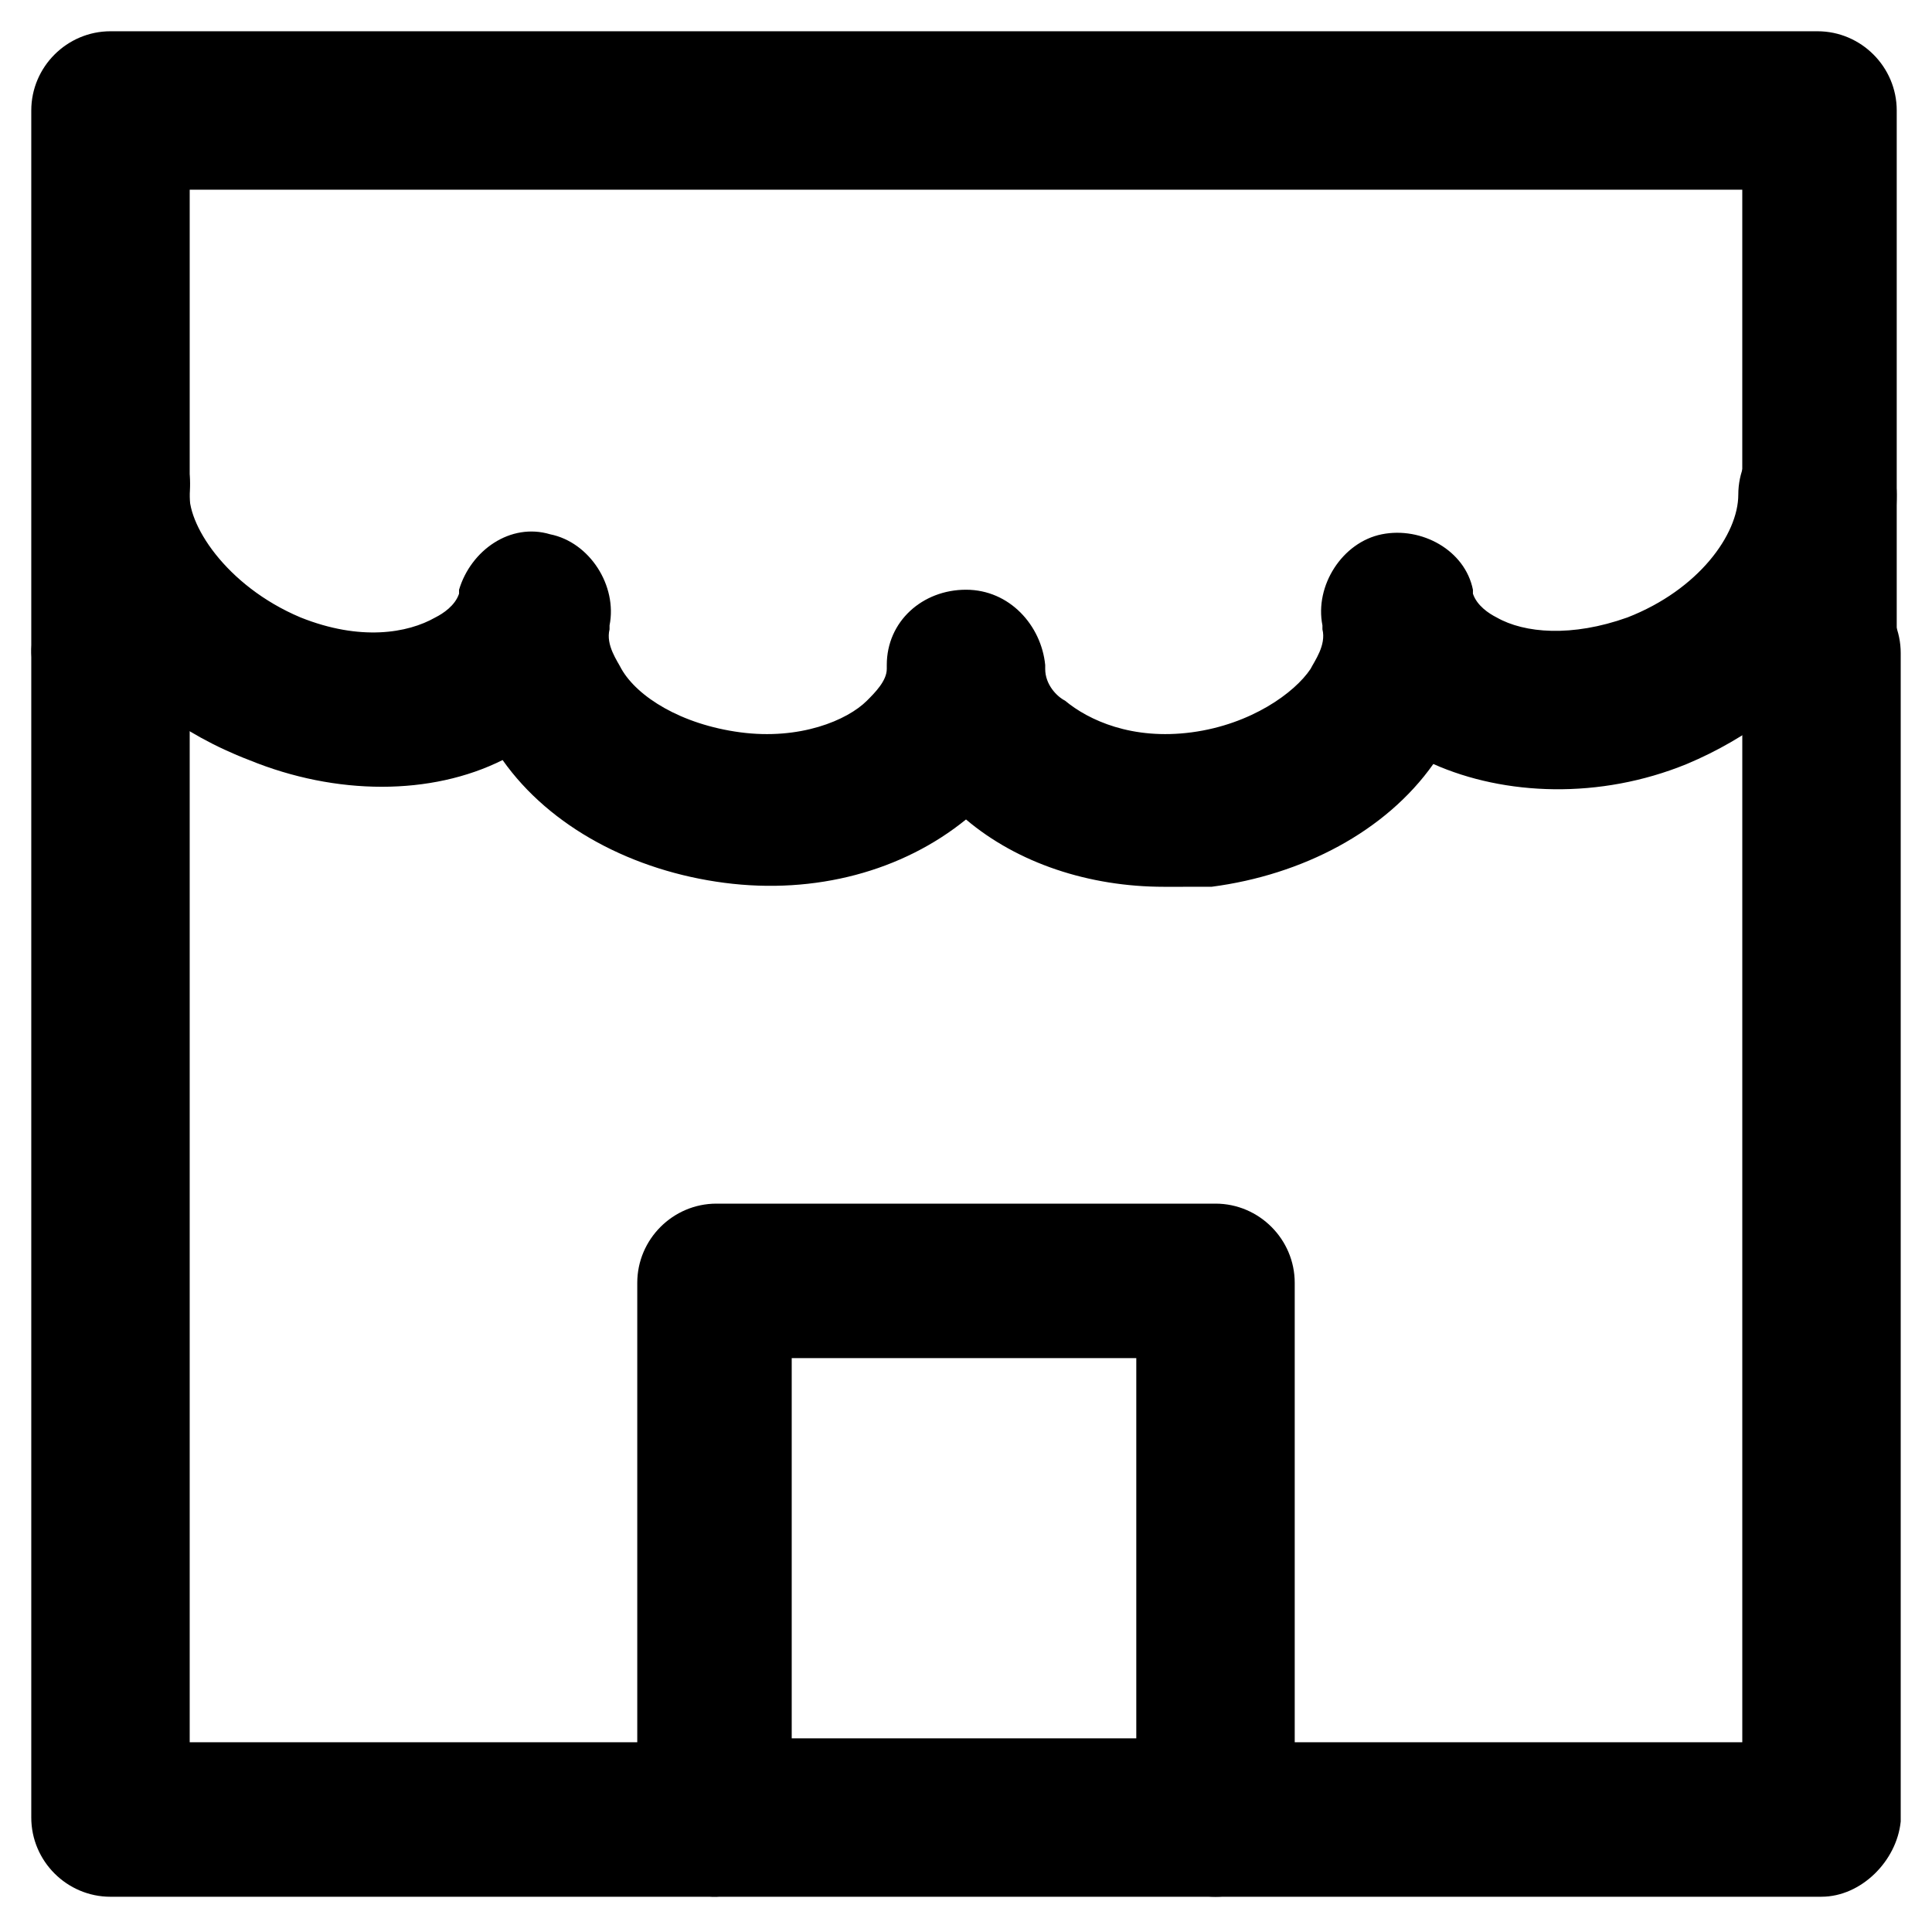
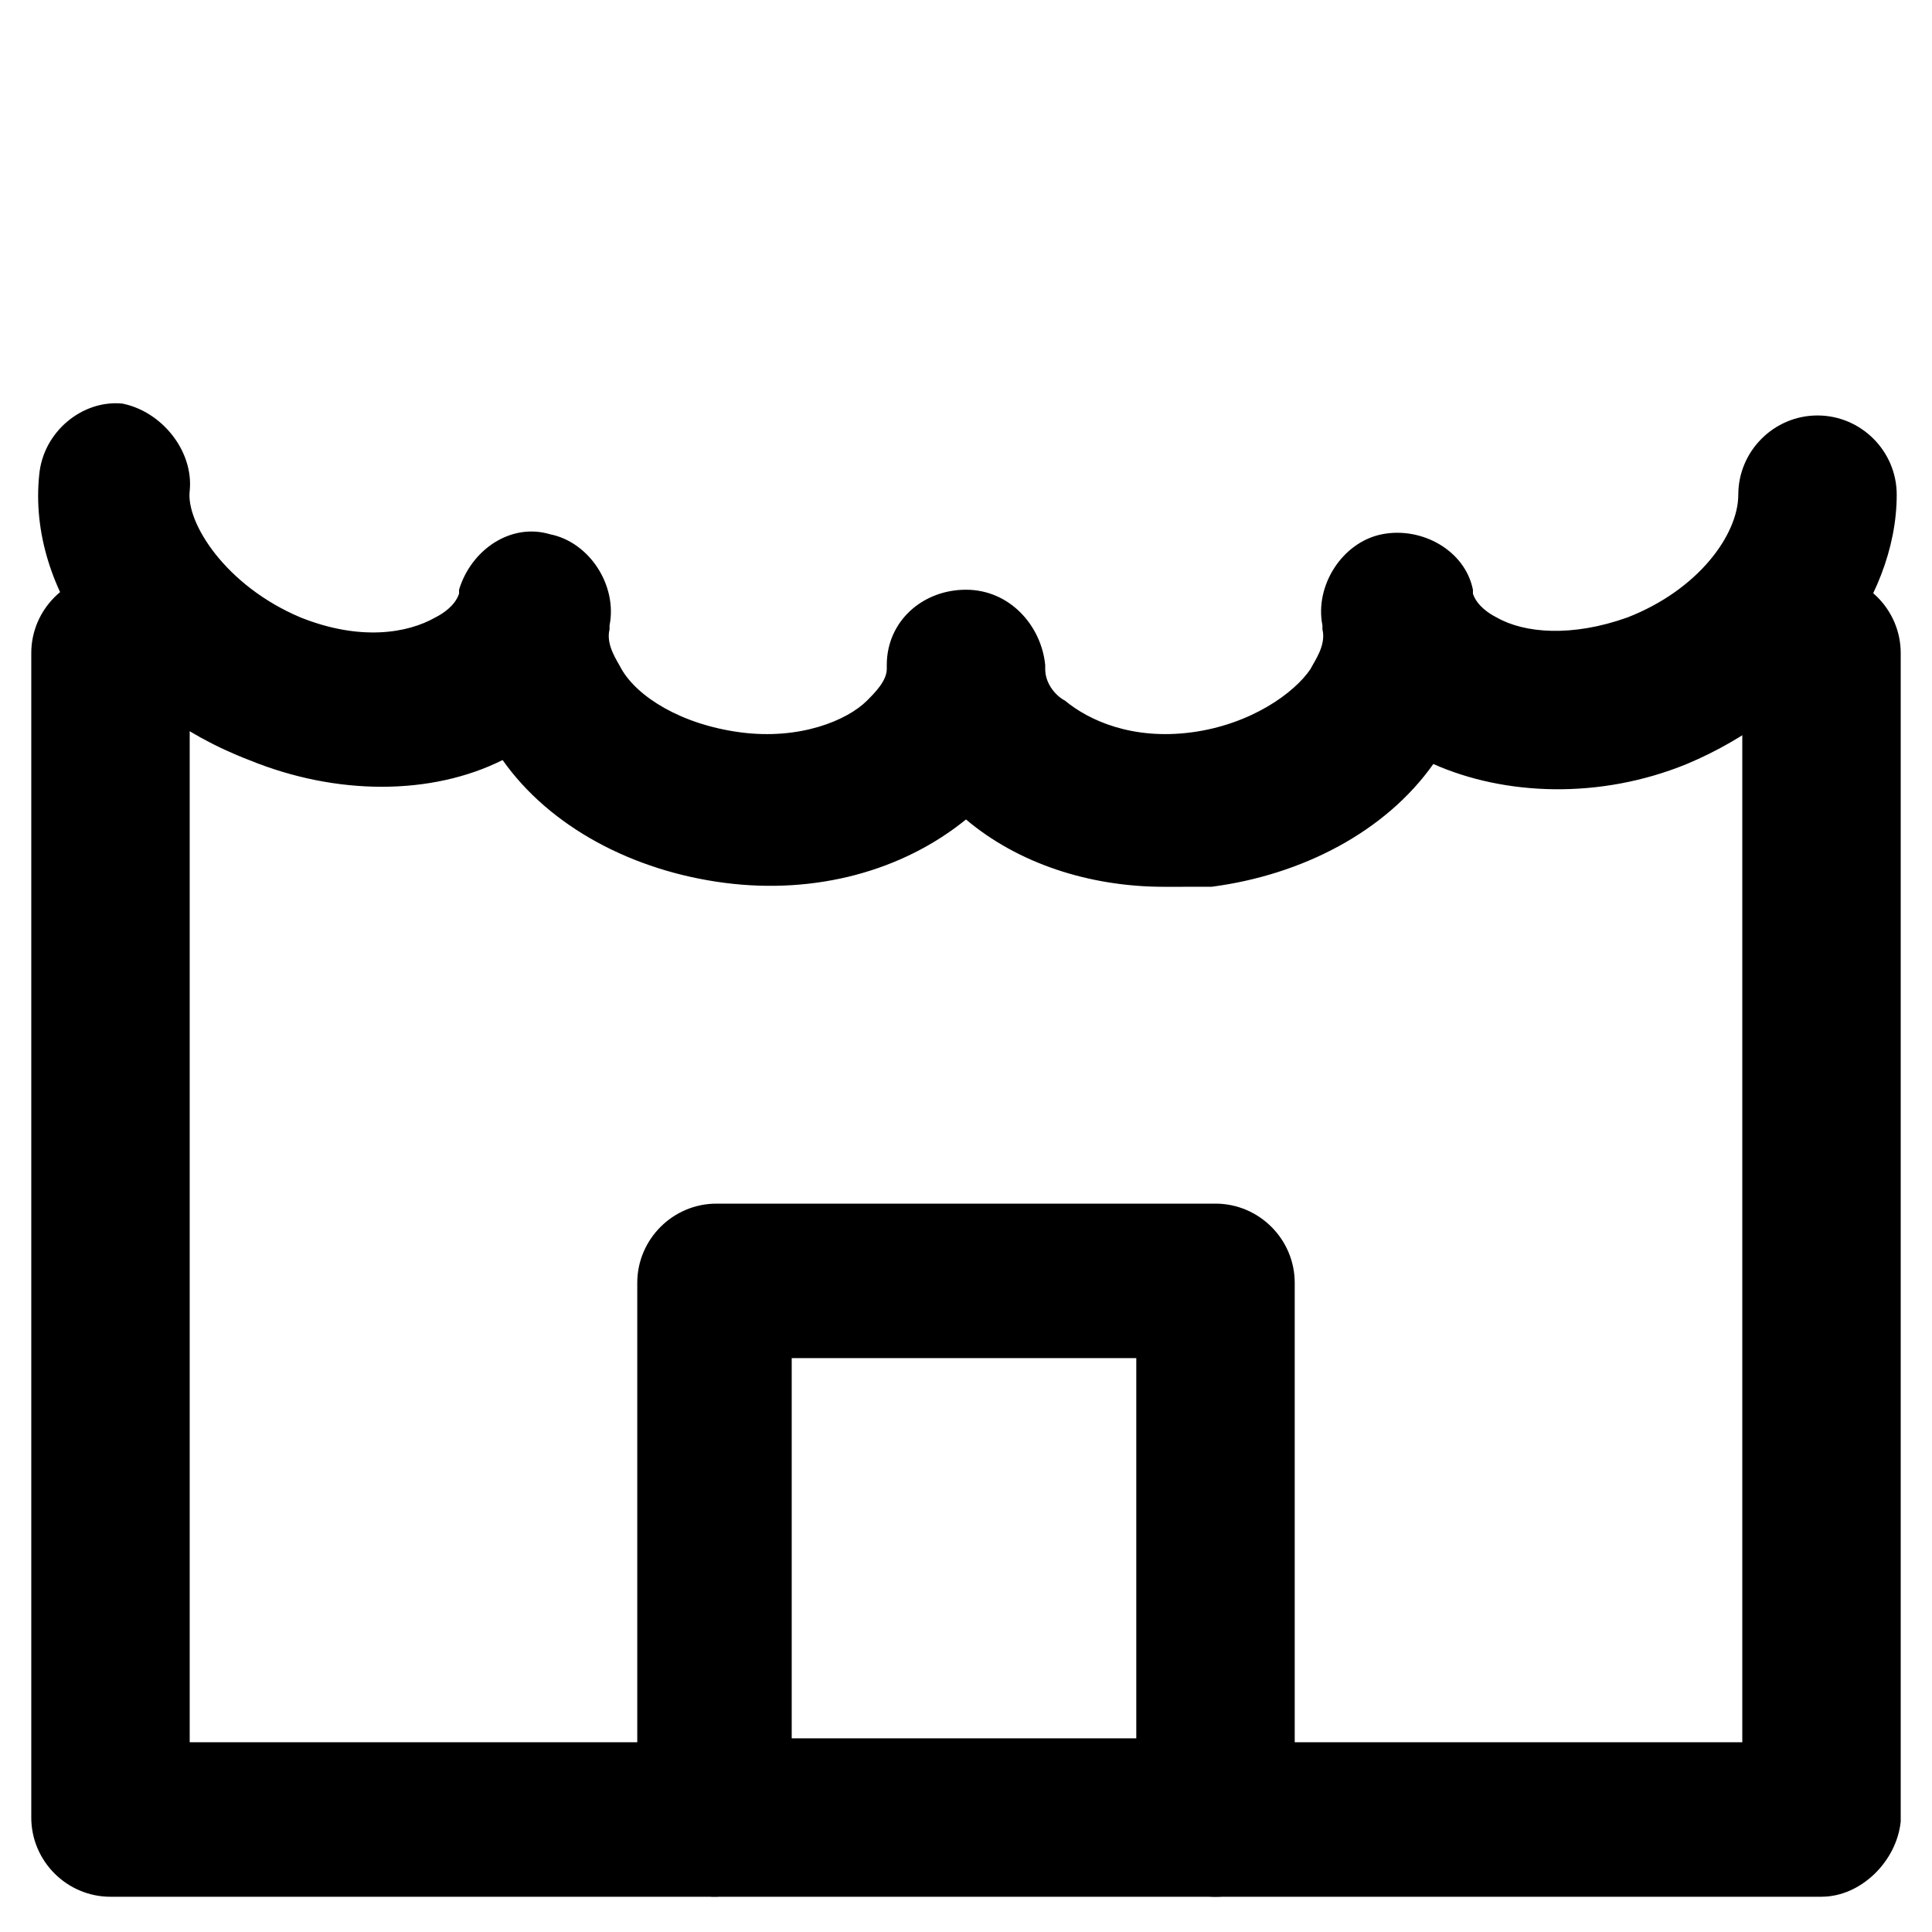
<svg xmlns="http://www.w3.org/2000/svg" fill="#000000" width="800px" height="800px" version="1.1" viewBox="144 144 512 512">
  <g>
    <path d="m452.48 379.01c-19.941 0-38.836-6.297-52.48-17.844-16.793 13.645-39.887 19.941-64.027 16.793-24.141-3.148-46.184-14.695-58.777-32.539-18.895 9.445-44.082 9.445-67.176 0-35.688-13.645-58.777-45.133-55.629-75.57 1.051-11.547 11.547-19.941 22.043-18.895 10.496 2.102 18.891 12.598 17.844 23.094-1.051 8.398 9.445 25.191 29.391 33.586 15.742 6.297 28.34 4.199 35.688 0 2.098-1.051 5.246-3.148 6.297-6.297v-1.051c3.148-10.496 13.645-17.844 24.141-14.695 10.496 2.098 17.844 13.645 15.742 24.141v1.051c-1.051 4.199 2.098 8.398 3.148 10.496 4.199 7.348 15.742 14.695 31.488 16.793 15.742 2.098 28.34-3.148 33.586-8.398 2.098-2.098 5.246-5.246 5.246-8.398v-1.051c0-11.547 9.445-19.941 20.992-19.941s19.941 9.445 20.992 19.941v1.051c0 4.199 3.148 7.348 5.246 8.398 6.297 5.246 17.844 10.496 33.586 8.398 15.742-2.098 27.289-10.496 31.488-16.793 1.051-2.098 4.199-6.297 3.148-10.496v-1.051c-2.098-10.496 5.246-22.043 15.742-24.141 10.496-2.098 22.043 4.199 24.141 14.695v1.051c1.051 3.148 4.199 5.246 6.297 6.297 7.348 4.199 19.941 5.246 34.637 0 18.895-7.348 29.391-22.043 29.391-32.539 0-11.547 9.445-20.992 20.992-20.992s20.992 9.445 20.992 20.992c0 28.34-23.09 57.727-55.629 71.371-23.09 9.445-48.281 8.398-67.176 0-12.594 17.844-34.637 29.391-58.777 32.539-4.191 0.004-8.391 0.004-12.586 0.004z" />
    <path d="m626.71 646.66h-160.59c-11.547 0-20.992-9.445-20.992-20.992v-121.75h-91.316v121.75c0 11.547-9.445 20.992-20.992 20.992h-159.54c-11.547 0-20.992-9.445-20.992-20.992v-308.59c0-11.547 9.445-20.992 20.992-20.992s20.992 9.445 20.992 20.992v288.64h118.61v-121.75c0-11.547 9.445-20.992 20.992-20.992h132.25c11.547 0 20.992 9.445 20.992 20.992v121.75h118.61v-288.64c0-11.547 9.445-20.992 20.992-20.992s20.992 9.445 20.992 20.992v309.63c-1.051 10.496-10.5 19.945-20.996 19.945z" />
-     <path d="m626.71 337.02c-11.547 0-20.992-9.445-20.992-20.992l0.004-121.75h-411.45v121.75c0 11.547-9.445 20.992-20.992 20.992s-20.992-9.445-20.992-20.992v-142.75c0-11.547 9.445-20.992 20.992-20.992h452.38c11.547 0 20.992 9.445 20.992 20.992v142.75c0 11.543-9.449 20.992-19.945 20.992z" />
    <path d="m466.12 646.66h-132.25c-11.547 0-20.992-9.445-20.992-20.992 0-11.547 9.445-20.992 20.992-20.992h132.25c11.547 0 20.992 9.445 20.992 20.992 0 11.543-9.449 20.992-20.992 20.992z" />
  </g>
</svg>